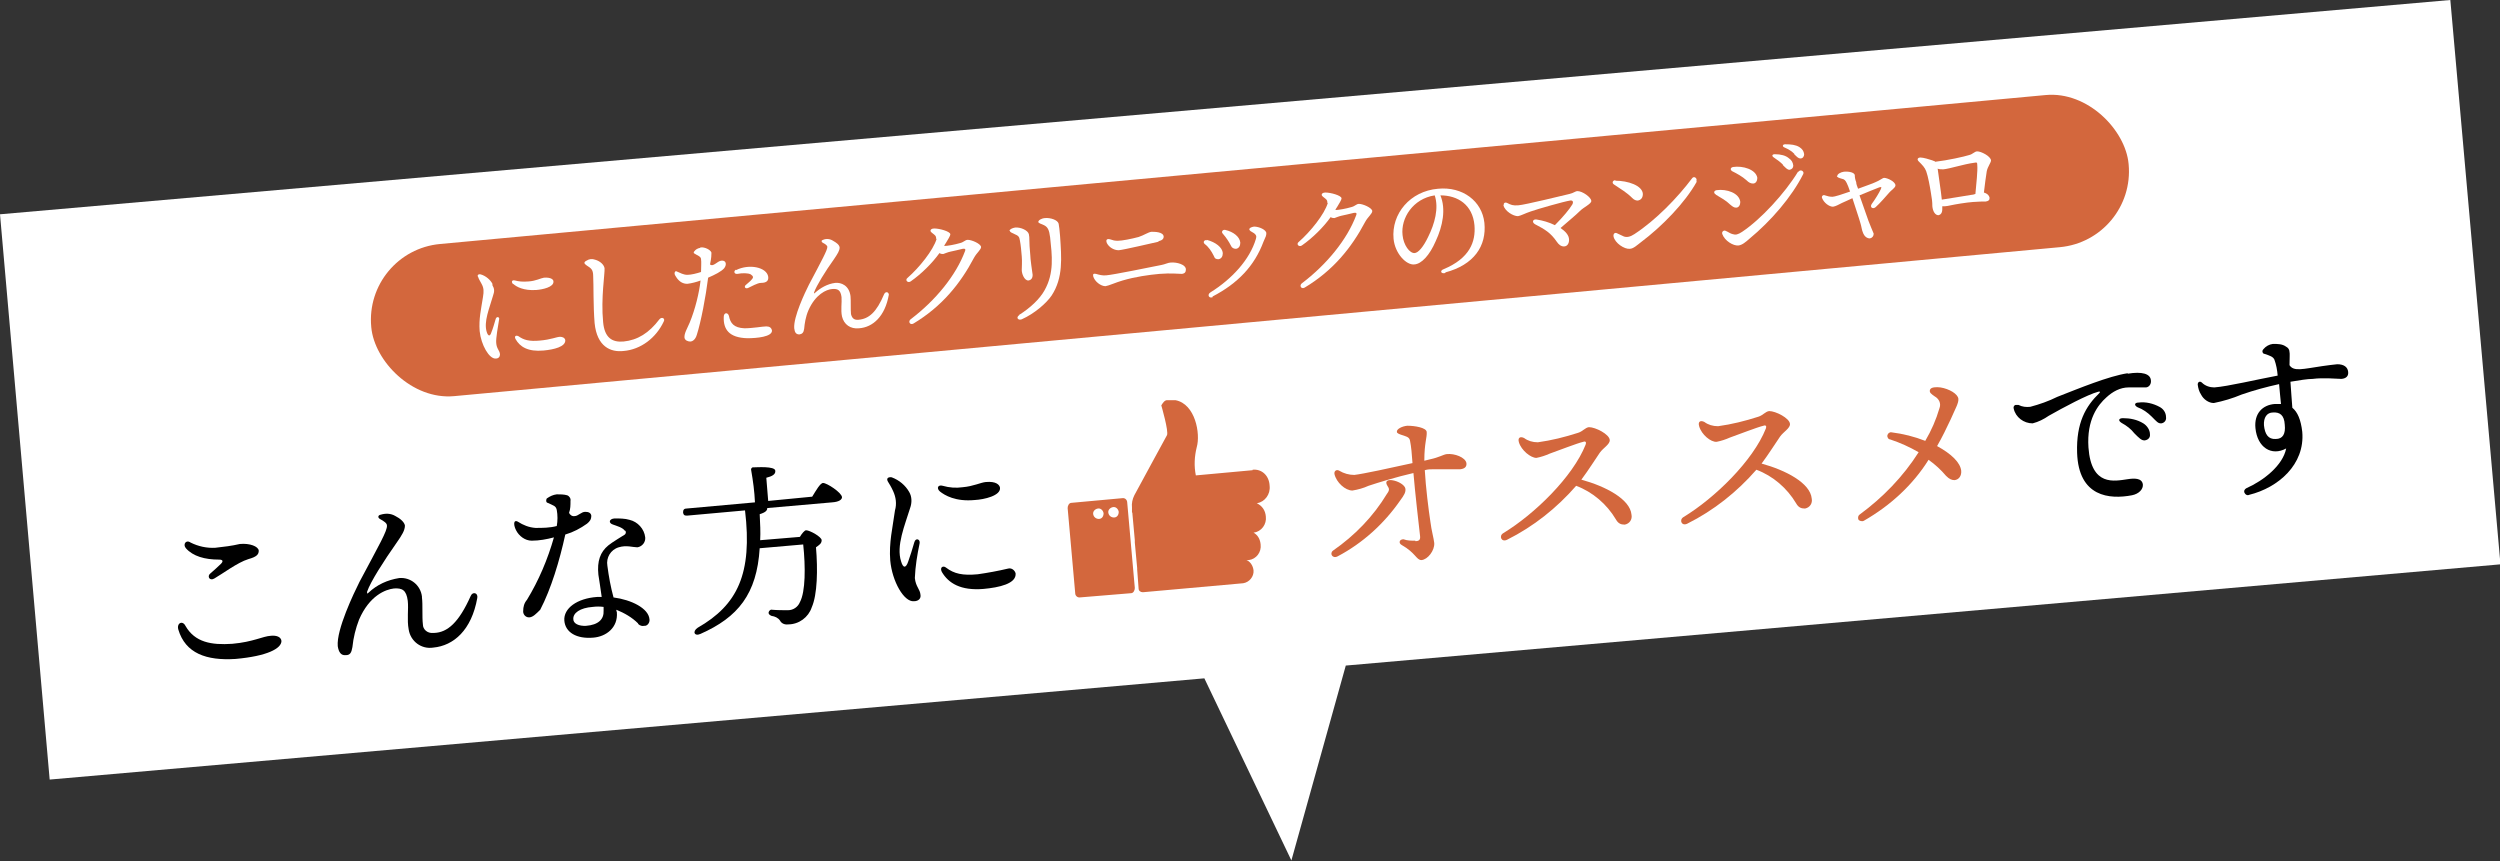
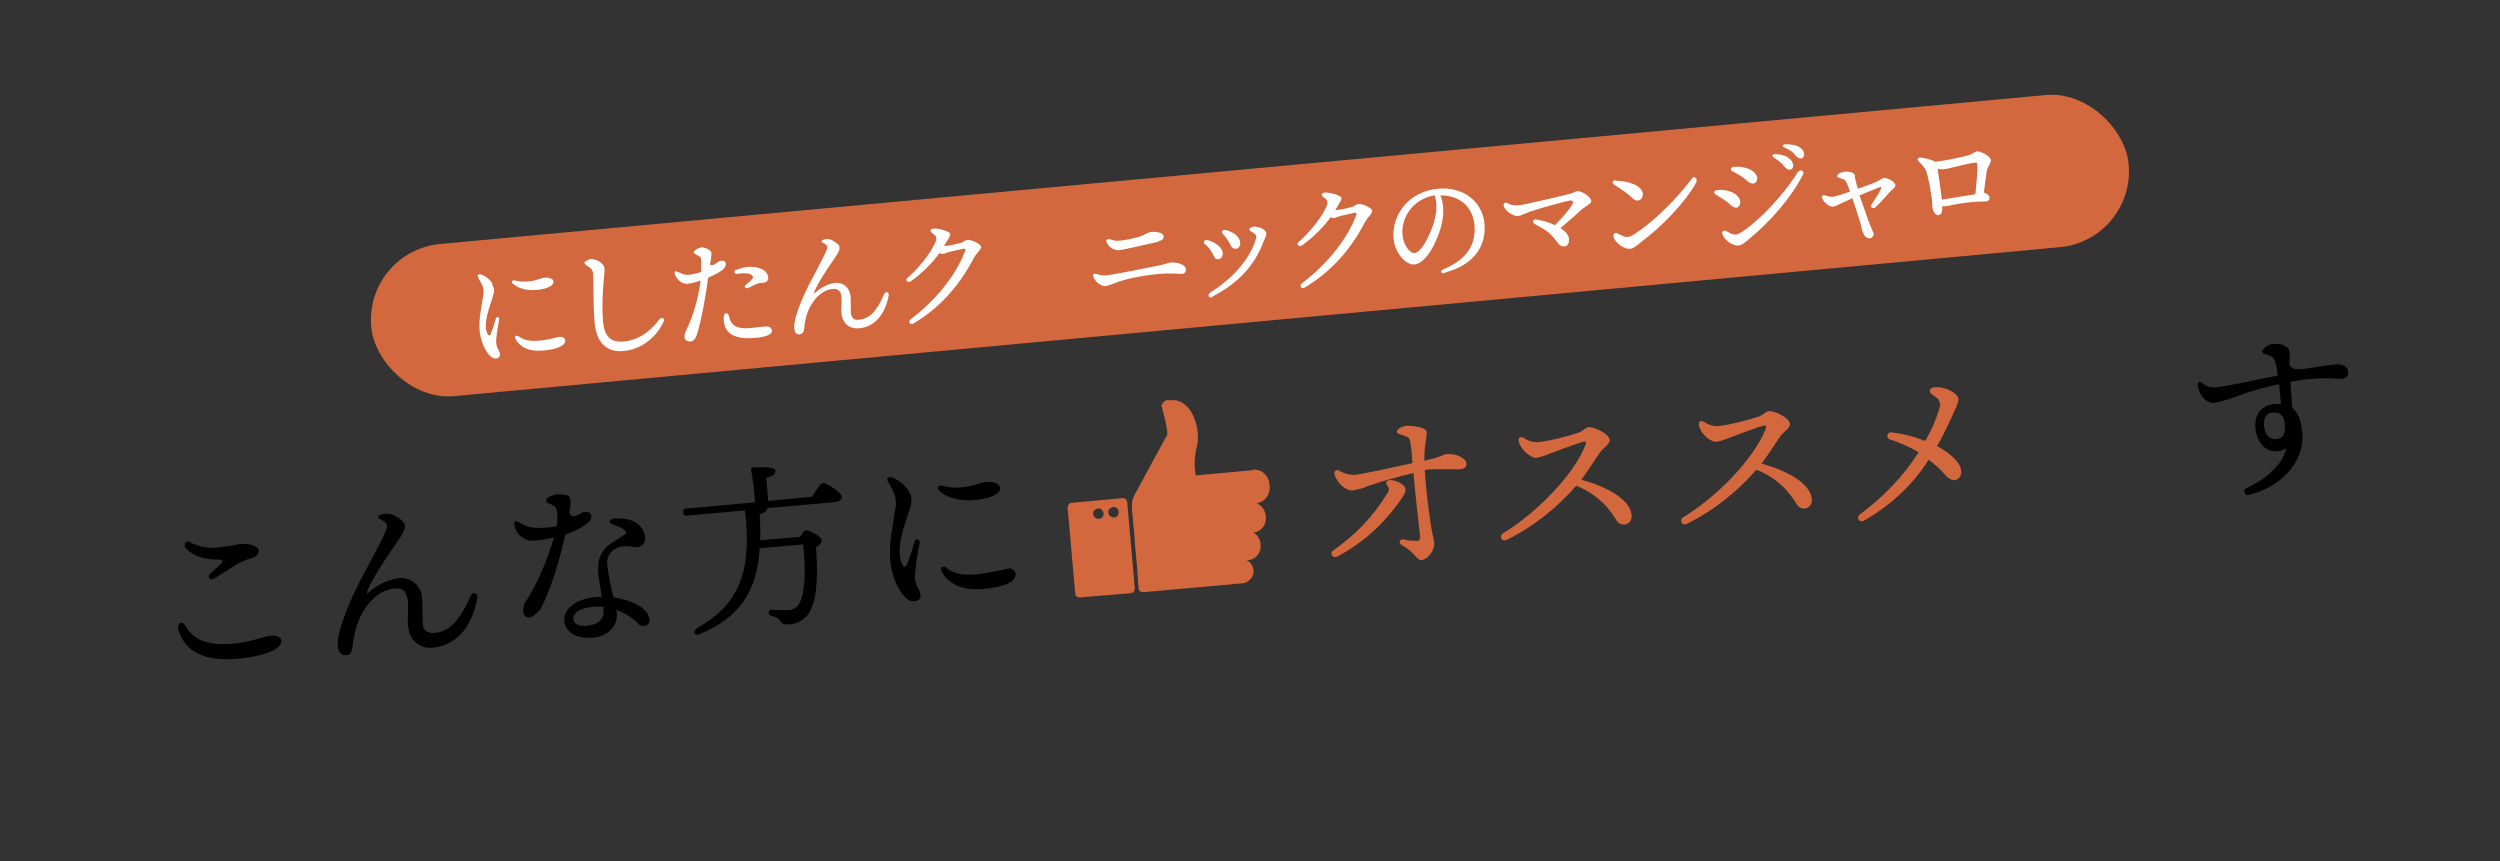
<svg xmlns="http://www.w3.org/2000/svg" id="_レイヤー_1" data-name="レイヤー_1" version="1.1" viewBox="0 0 528.5 182.1">
  <rect x="0" y="0" width="528.5" height="182.1" fill="#333333" stroke="none" />
  <defs>
    <style>
      .st0 {
        fill: #fff;
      }

      .st1 {
        fill: #d3673d;
      }
    </style>
  </defs>
-   <path class="st0" d="M0,45.3l10.5,119.5,244.1-21.4,18.4,38.5,11.5-41.2,244.1-21.4L518,0,0,45.3Z" />
  <path d="M37.7,133.1c-.4-1.4.9-2,1.5-.8,2,3.5,5.5,4.1,9.9,3.8,4.5-.4,6.4-1.6,8.2-1.7,1.1-.1,2.1.2,2.2,1.1,0,1.6-3,3.2-9.7,3.8-6.2.4-10.6-1.2-12.1-6.2h0ZM44.5,121.2c.7-.6,1.7-1.5,2.2-2s.5-.9-.4-.9c-3,0-5.5-.7-7-2.4-.7-.8,0-1.9,1-1.2,1.6.8,3.4,1.2,5.2,1.1,1.8-.2,3.5-.4,5.2-.8,2.1-.2,3.9.5,4,1.4,0,.8-.4,1.3-2.2,1.8-2.3.7-5.6,3.2-7.2,4.1-1,.6-1.6-.5-.8-1.1h0Z" />
  <path d="M99.5,126c.4-1,1.6-.7,1.4.4-1.2,6.8-5,10.1-9.3,10.5-2.5.4-4.8-1.3-5.2-3.8-.4-2.1,0-4.3-.2-6.1-.3-2.3-1.2-2.7-2.9-2.6-1.8.2-5.2,1.5-7.4,6.6-.7,1.8-1.2,3.8-1.4,5.8-.2,1.2-.5,1.7-1.4,1.7-1,.1-1.5-.6-1.7-1.9-.3-3.5,3.4-11.2,4.6-13.6,4.2-7.9,5.9-10.8,5.8-11.9,0-.5-.6-.9-1.5-1.4-.5-.3-.4-.8.2-.9,1-.3,2.1-.3,3.1.3,1,.5,1.9,1.3,2,2,0,1-.6,2-1.8,3.7-2.6,3.7-5.5,8.2-6.2,10.3,0,.4,0,.5.3.2,1.8-1.7,4-2.7,6.5-3.1,2.4-.2,4.5,1.5,4.8,3.9v.2c.2,1.5,0,4.1.2,5.7,0,1.1,1,1.9,2.1,1.8h.3c2.8-.1,5.2-2.2,7.7-7.8h0Z" />
  <path d="M112,130.5c-.7.1-1.3-.4-1.4-1.1v-.2c0-.9.2-1.7.8-2.4,2.5-4.1,4.4-8.6,5.7-13.2-1.5.4-3.1.7-4.7.7-1.4,0-2.7-1-3.3-2.2-.2-.4-.4-.9-.4-1.4s.3-.7.8-.4c1.1.7,2.3,1.2,3.7,1.3,1.5,0,3,0,4.5-.4.2-1.1.2-2.3,0-3.4-.2-.9-.7-.9-1.9-1.5-.3,0-.4-.4-.3-.7,0,0,0-.2.2-.3.6-.4,1.2-.7,2-.8.7,0,1.5,0,2.2.2.5.2.8.7.7,1.2,0,.9,0,1.7-.3,2.5.2.5.7.8,1.2.7.7,0,1.4-.9,2.2-.9.7,0,1.2.2,1.3.8,0,.8-.3,1.2-.9,1.7-1.4,1-2.9,1.8-4.6,2.3-1.2,5.5-3,11.5-5.3,15.9-.9.9-1.5,1.5-2.2,1.6ZM134.9,131.8c-1.3-1.3-2.9-2.2-4.6-2.9,0,.2,0,.3.1.5.3,3.3-2.3,5.2-5,5.4-3.5.3-5.9-1.1-6.1-3.6-.2-2.6,2.7-4.7,6.9-5,.3,0,.7,0,1,0-.2-1.6-.5-3.3-.7-4.7-.3-2.9.4-4.8,2.1-6.2.7-.6,3.2-2.1,3.5-2.3.2-.2.3-.5.1-.8h-.1c-.5-.7-1.7-1-2.5-1.3-1-.3-.9-1.2.3-1.3,1.1,0,2.2,0,3.2.3,1.7.4,3.1,1.9,3.3,3.7.1,1-.6,1.9-1.6,2.1h-.1c-.9,0-2.3-.5-3.9,0-1.7.5-2.7,2.2-2.4,3.9.3,2.3.7,4.5,1.3,6.7,3.8.5,7.4,2.3,7.6,4.6.1.6-.3,1.3-.9,1.4h-.2c-.4.1-.9,0-1.3-.4h0ZM123.9,132.3c2.6-.2,3.8-1.4,3.7-3.2,0-.3,0-.5,0-.8-.8-.1-1.5-.1-2.3,0-2.7.2-4.2,1.3-4.1,2.6,0,.9,1.1,1.5,2.8,1.4Z" />
  <path d="M171.7,105c.8-1.3,1.7-2.9,2.3-2.9.8,0,3.9,2,4,3,0,.5-.6,1-2.1,1.1l-13.7,1.2h0c0,.5-.3.9-1.6,1.3.1,2,.2,3.8.1,5.5l8.4-.7c.4-.7,1-1.4,1.3-1.4.8,0,3.3,1.4,3.3,2.1s-.5,1-1.2,1.5c.4,4.7.3,10-.9,12.7-.7,2.1-2.7,3.6-5,3.6-.7.1-1.4-.2-1.7-.8-.4-.6-1.1-.9-1.8-1-.5-.2-.7-.5-.6-.8.1-.3.4-.6.7-.5,1.1.1,2.3.1,3.4.1s2.1-.7,2.5-1.7c1.2-2.2,1.2-7.5.7-12.2l-9.2.8c-.6,9.7-4.6,14.6-12.5,18.1-1.3.6-1.8-.5-.6-1.3,8.4-4.8,11.6-11.4,10-24.8l-12.2,1.1c-.5,0-.8,0-.9-.7,0-.6.3-.8.8-.8l14.4-1.3c-.1-2.3-.4-4.5-.8-6.8-.1-.3.1-.5.3-.6h.2c.6,0,4.5-.3,4.6.7.1.8-.7,1.2-1.9,1.5l.4,4.9,9.3-.9Z" />
  <path d="M192.2,104c.6,1,.6,2.3.2,3.4-1.1,3.6-3,8-1.9,11.3.4,1.4,1,1.5,1.5,0,.4-1.1.9-2.7,1.3-4.1.3-1,1.3-.6,1.1.3-.5,2.4-.9,4.8-1,7.3.2,1.9,1.1,2.3,1.2,3.6.1.7-.4,1.3-1.4,1.3-2.1.2-4.6-4.2-5-8.6-.3-3.8.5-6.9,1-10.6.4-1.4.2-2.8-.4-4.1-.4-.9-.8-1.5-1.1-2-.4-.7.1-1,.8-.9,1.6.6,2.9,1.7,3.7,3.1ZM198.7,103.9c-.8-.7-.4-1.5.6-1.2,1.4.4,2.8.5,4.2.3,2.3-.2,3.8-1,4.9-1.1,2.2-.2,2.9.6,3,1.2.2,1.7-3.4,2.5-5.3,2.6-4.1.4-6.4-1-7.4-1.8h0ZM200,120c1.7,1.3,3.5,1.7,6.7,1.4,2.1-.3,4.3-.7,6.4-1.2.7-.2,1.4.3,1.6,1h0c.2,2.2-3.5,3-6.8,3.3-4.8.4-7.4-1.2-8.8-3.6-.5-1,.3-1.4.9-.9h0Z" />
  <path class="st1" d="M293.3,102.7c-.5-.8-.2-1.3.9-1.2,1.5.2,2.8,1.1,2.9,1.8.1.7-.2,1.3-1.1,2.5-3.4,4.9-7.9,9-13.2,11.8-1.1.6-1.8-.6-1-1.2,4.6-3.2,8.5-7.2,11.4-12,.6-.8.5-1.1.1-1.7h0ZM299.2,114.4c.8,0,1.1-.3,1-1.1-.2-1.7-1.1-9.6-1.4-13.3-3.5.8-7.4,2-9.5,2.7-1.1.5-2.2.8-3.4,1-1.5,0-3.4-1.7-3.8-3.5-.1-.7.5-1,1-.7,1,.6,2.1.9,3.2.9,1.8-.2,7.8-1.5,12.3-2.5-.1-1.7-.3-3.7-.5-4.6-.1-.7-.4-.9-1.3-1.2-1-.3-1.5-.5-1.5-.8-.1-.6,1.1-1.2,2.2-1.3,1.6,0,4,.4,4.1,1.3.1,1.2-.5,2.3-.5,6.1l1.2-.3c1.9-.4,2.8-1,3.5-1.1,1.7-.2,4,.7,4.2,1.9.1.8-.4,1.2-1.3,1.3-1,0-3.6,0-5.7,0-.6,0-1.2,0-1.8.2.2,3.6.8,8.4,1.2,11,.2,1.7.7,3.4.8,4.4.1,1.6-1.4,3.5-2.7,3.6-1.1,0-1.2-1.5-4.2-3.2-.7-.4-.5-1.2.4-1.2.8.3,1.6.3,2.5.3h0Z" />
  <path class="st1" d="M321.1,93.5c-.3-1,.3-1.3,1.1-.9.8.6,1.8.9,2.9.9,2.9-.4,5.7-1.1,8.5-2,1-.3,1.5-1.1,2.3-1.2,1.4,0,4.3,1.5,4.4,2.7.1.9-1.4,1.7-2.1,2.7s-2.4,3.7-3.9,5.7c5.1,1.4,10.3,4.1,10.6,7.4.2,1-.4,1.9-1.4,2.1h-.1c-.7,0-1.3-.2-1.8-1.1-1.9-3.2-4.9-5.8-8.4-7.1-4.1,4.7-9,8.6-14.6,11.4-1.2.6-1.8-.8-.8-1.4,6.6-4,14.7-11.9,17.4-18.7.2-.5,0-.8-.5-.6-1.3.3-5.4,1.9-7.1,2.5-.9.4-1.8.7-2.8.9-1.2,0-3.2-1.6-3.7-3.3h0Z" />
  <path class="st1" d="M359.2,90.1c-.3-1,.3-1.3,1.1-.9.8.6,1.8.9,2.9.9,2.9-.4,5.7-1.1,8.5-2,1-.3,1.5-1.1,2.3-1.2,1.4,0,4.3,1.5,4.4,2.7.1.9-1.4,1.7-2.1,2.7s-2.4,3.7-3.9,5.7c5.1,1.4,10.3,4.1,10.6,7.4.2,1-.4,1.9-1.4,2.1h-.1c-.7,0-1.3-.2-1.8-1.1-1.9-3.2-4.9-5.8-8.4-7.1-4.1,4.7-9,8.6-14.6,11.4-1.2.6-1.8-.8-.8-1.4,6.6-4,14.7-11.9,17.4-18.7.2-.5,0-.8-.5-.6-1.3.3-5.4,1.9-7.1,2.5-.9.4-1.8.7-2.8.9-1.2.1-3.2-1.5-3.7-3.3h0Z" />
  <path class="st1" d="M394,110.1c-.4.2-.9,0-1.1-.2-.2-.4-.1-.9.2-1.1h0c4.9-3.6,9.2-8,12.5-13.2-1.9-1.1-3.9-2-6-2.7-.4,0-.7-.5-.6-.9s.5-.7.9-.6c2.4.3,4.8.9,7.1,1.8,1.3-2.2,2.3-4.5,3-6.9.4-1-.1-2-1-2.5-.7-.5-1.2-.8-1-1.4s1.4-.6,2.2-.5c1.9.3,3.7,1.4,3.8,2.4.1.9-.7,2.2-1.6,4.3-.9,1.9-1.8,3.8-2.9,5.7,3.1,1.7,4.9,3.5,5.1,5.2.1,1.1-.5,1.9-1.4,2-.6,0-1.1-.2-1.8-.9-1.1-1.3-2.3-2.4-3.7-3.4-3.3,5.3-8.1,9.7-13.7,12.9h0Z" />
-   <path d="M449.8,79c3-.5,4.8,0,4.9,1.4.1.7-.3,1.4-1,1.5h-.2c-.5,0-2.4,0-3.5,0-1.8,0-3.4.9-4.7,2.1-1.8,1.6-4.2,4.7-3.8,10.6.6,8.3,5.5,7.1,8.3,6.7,1.3-.2,3-.3,3.2,1.1.1,1-.8,2-2.3,2.3-4.7.9-11.3.4-11.6-9-.2-6.3,1.8-9.8,4.7-12.6.2-.2.2-.4-.2-.3-2.3.6-7.5,3.4-10.5,5.1-1,.7-2.2,1.3-3.4,1.6-1.9,0-3.6-1.3-4-3.1-.1-.3,0-.7.4-.8.2,0,.4,0,.6,0,.8.4,1.6.5,2.5.4,1.9-.5,3.9-1.2,5.7-2.1,4.6-1.8,10.9-4.4,14.9-5h0ZM448.5,89.4c-.8-.5-.6-1,.3-1,1.5,0,3,.3,4.3,1.1.8.5,1.4,1.4,1.4,2.3.1.7-.4,1.2-1.1,1.3h-.1c-.6,0-1.1-.5-2.1-1.5-.7-.9-1.6-1.6-2.7-2.2ZM454.9,88.1c-.9-.9-1.9-1.6-3-2-.8-.4-.7-1,.2-1,1.5-.2,3.1.2,4.4.9.8.4,1.4,1.2,1.4,2.2.1.6-.3,1.2-1,1.3h-.1c-.6,0-.9-.4-1.9-1.4h0Z" />
  <path d="M484,77.2c.9,1.4,2.8.8,6.9.2h0c1.3-.2,2.3-.3,3.2-.4,1.4,0,2.2.6,2.3,1.6.1.9-.4,1.4-1.4,1.5-.8,0-3.9-.3-6.1,0-1.1,0-2.9.3-4.7.6.1,1.9.3,3.8.4,5.5,1.1.9,1.8,2.5,2.1,5.1.6,6.9-5.1,11.8-11.2,13.3-.4.2-.8,0-1-.4s0-.8.4-1h0c3.6-1.6,7.7-4.8,8.4-8.4-3.1,1.7-6.1-.2-6.5-4.3-.3-3.1,1.5-4.9,4.1-5.1h1.3c-.1-1.1-.3-2.9-.4-4.2-2.7.6-5.3,1.3-7.9,2.2-1.9.8-3.9,1.4-5.9,1.8-1.1,0-2.2-.8-2.7-1.8-.4-.6-.6-1.3-.7-2.1,0-.6.5-.8.9-.4.7.7,1.7,1,2.6,1,2.8-.2,9.1-1.7,13.4-2.5-.1-1.2-.3-2.3-.7-3.4-.3-.6-.9-.8-2.1-1.2-.3,0-.5-.4-.4-.7,0,0,.1-.2.2-.3.5-.6,1.2-1,2-1.1,1,0,2,0,2.8.6.4.2.7.6.7,1.1.1.3,0,1.5,0,2.9ZM480.5,87.2c-1.3,0-2,1.1-1.9,2.7.2,1.9.9,3,2.5,2.9,1.5,0,2.1-1.1,1.9-3-.1-2.1-1.1-2.7-2.5-2.6h0Z" />
  <path class="st1" d="M264.8,99.4l-12,1.1c-.4-2-.3-4,.2-6,.8-2.8-.3-9.1-4.5-9.9-.6,0-1.3,0-1.8,0s-.9.6-1.2,1.1c0,0,1.6,5.5,1.2,6.3-.3.5-5.1,9.4-6.9,12.7-.4.8-.6,1.7-.5,2.6v1c.1,0,.1.4.1.4l.5,5.5v.5l.5,5.4v.3l.3,4c0,.5.4.8.9.8l21.2-1.9c1.3-.2,2.3-1.4,2.2-2.7h0c-.1-1-.7-1.9-1.5-2.2h.5c1.6-.2,2.7-1.7,2.5-3.3h0c-.1-1.1-.6-2-1.5-2.5,1.7-.2,2.8-1.8,2.6-3.4h0c-.1-1.3-.8-2.3-1.9-2.8,1.7-.3,2.9-1.9,2.7-3.7h0c-.1-2.2-1.7-3.6-3.6-3.4Z" />
  <path class="st1" d="M237.4,105.3l-10.9,1c-.5,0-.8.6-.8,1.1l1.6,18c0,.5.4.9.9.9l10.9-.9c.5,0,.8-.6.8-1.1l-1.6-18c0-.6-.4-1-.9-1ZM232.3,109.7c-.6,0-1.1-.4-1.2-1-.1-.6.4-1.1,1-1.2s1.1.4,1.2,1c0,.7-.4,1.2-1,1.2h0ZM235.5,109.4c-.6,0-1.1-.4-1.2-1-.1-.6.4-1.1,1-1.2s1.1.4,1.2,1c0,.7-.4,1.2-1,1.2h0Z" />
  <rect class="st1" x="77.7" y="36" width="373.1" height="32.3" rx="16.1" ry="16.1" transform="translate(-3.7 24.4) rotate(-5.3)" />
  <g>
    <path class="st0" d="M104.1,60.3c.4.7.5,1.2.1,2.3-.7,2.5-2,5.4-1.3,7.6.3.9.7,1,1,0,.3-.7.6-1.8.9-2.8.2-.6.9-.4.7.2-.2,1.2-.7,4-.6,4.9.1,1.3.7,1.5.8,2.4,0,.5-.3.9-.9.9-1.4.1-3.1-2.9-3.4-5.8-.2-2.6.3-4.6.7-7.2.2-1.2.2-1.9-.3-2.8-.3-.6-.6-1-.7-1.4-.3-.4,0-.7.5-.6,1.1.3,2.1,1.2,2.5,2ZM108.5,60.1c-.5-.5-.3-1,.4-.8.8.2,1.5.3,2.8.2,1.6-.1,2.6-.7,3.3-.8,1.5-.1,2,.4,2,.8.1,1.2-2.3,1.7-3.6,1.8-2.7.2-4.3-.7-4.9-1.3ZM109.5,71c1.2.9,2.4,1.2,4.6,1,2.4-.2,3.6-.8,4.3-.8.5,0,1,.2,1.1.7.1,1.4-2.4,2-4.6,2.2-3.3.3-5-.8-5.9-2.4-.4-.7.2-.9.6-.6h0Z" />
    <path class="st0" d="M140.3,68c-1.6,3.4-4.8,5.9-8.5,6.2-2.7.3-5.6-.9-6.1-5.9-.3-3.6-.2-8.2-.3-9.9,0-1.5-.5-1.7-1.4-2.3-.6-.4-.6-.7,0-1,.6-.4,1.2-.4,1.8-.2,1.1.3,1.9,1.1,2,1.8.1,1.1-.8,6.3-.3,11.4.3,3.3,1.9,4.3,4.3,4.1,3-.3,5.4-1.8,7.6-4.7.5-.6,1.3-.2.9.5h0Z" />
    <path class="st0" d="M148.1,52.3c.9-.1,2.1.5,2.3,1.1,0,.4,0,1.1-.3,2.5.7.6,1.5-.7,2.4-.8,1-.1,1.2.8.6,1.6-.6.7-2,1.4-3.4,2-.5,4-1.5,9.3-2.4,12.1-.3,1-.9,1.4-1.4,1.4-.4,0-1.1-.2-1.2-.8-.1-.9.6-2,1.1-3.2,1.2-2.9,2-6.3,2.3-8.9-.8.3-1.9.6-2.8.7-.9,0-1.6-.4-2.2-1.2-.2-.3-.5-.7-.5-1,0-.3.2-.6.5-.4.7.3,1.4.7,2.2.7.8,0,2-.3,2.9-.6,0-1,.1-2.1,0-2.7,0-.6-.8-.8-1.4-1.2-.2-.1-.2-.3,0-.5.3-.4.7-.6,1.2-.7h0ZM157.3,69.4c1.9,0,3.9-.4,4.7-.4.7,0,1.1.3,1.2.9,0,1.3-3.2,1.6-5.2,1.6-3.9-.1-5.1-1.9-5-4.5,0-1,.9-1,1.1-.2.3,1.5,1,2.5,3.3,2.6ZM155.6,57.1c2.8-1.4,6.5-.6,6.8,1.4.1.8-.3,1.3-1.5,1.3-.8,0-2.1.8-2.8,1.1-.6.2-.8-.3-.5-.6.4-.4,1-.8,1.3-1.2.4-.4.4-.7-.2-1.1-.6-.3-1.8-.3-2.8-.1-.7.1-.9-.6-.3-.9h0Z" />
    <path class="st0" d="M187.9,62.3c-.8,4.6-3.4,6.9-6.3,7.1-1.8.2-3.2-.8-3.6-2.5-.3-1.4,0-2.9-.1-4.1-.2-1.5-.8-1.8-2-1.7-1.2.1-3.5,1.1-5,4.5-.6,1.4-.8,2.8-.9,3.9-.1.8-.4,1.1-1,1.2-.7,0-1-.4-1.1-1.3-.2-2.4,2.3-7.6,3.1-9.2,2.8-5.3,3.9-7.3,3.9-8,0-.3-.4-.6-1-.9-.3-.2-.3-.5.1-.6.7-.3,1.5-.2,2.1.2.7.4,1.3.8,1.4,1.4,0,.7-.4,1.3-1.2,2.5-1.8,2.5-3.7,5.6-4.2,7,0,.3,0,.3.2.1,1.1-1,2.6-1.9,4.3-2.1,1.2-.1,2.9.5,3.2,2.8.1,1,0,2.8.1,3.8.2.8.6,1.3,1.6,1.2,2.2-.2,3.8-1.6,5.4-5.4.3-.7,1.1-.5,1,.3Z" />
    <path class="st0" d="M197.9,50.5c0-.3,0-.6-.4-.9-.4-.3-.8-.6-.8-.8,0-.3.3-.5.8-.5,1.1,0,3.3.6,3.4,1.2,0,.4-.5,1.1-.9,1.8-.1.2-.3.4-.4.7h0c.7,0,2.3-.3,3.3-.6.9-.2,1.1-.7,1.7-.7.8,0,2.7.8,2.8,1.5,0,.6-.9,1.2-1.5,2.3-2.9,5.5-6.8,10.3-12.8,13.9-.7.4-1.2-.4-.6-.9h0c5.3-4,9.6-9.3,11.5-14.4.2-.4,0-.6-.5-.5-.9.2-2,.5-2.6.6-.5.1-1.2.4-1.5.5-.2,0-.5,0-.8-.2-1.5,2.1-3.8,4.4-6.1,6-.6.4-1.3-.3-.6-.8,2.4-2.1,5.4-5.8,6.1-8.2Z" />
-     <path class="st0" d="M213.4,48.8c0-.3.6-.6,1.2-.7,1.2-.1,2.7.6,2.9,1.4.2.8,0,1.4.3,4.4,0,.8.4,3.5.5,4.2,0,.7-.3,1.1-.9,1.2-.9,0-1.4-1.5-1.4-2.2,0-.5.1-1.9,0-2.9-.1-1.2-.2-2.4-.4-3.4-.1-.8-.4-1-1.1-1.3-.6-.3-1-.4-1-.7ZM215.4,66.6c2.4-1.5,4.4-3.4,5.4-5.2,2.1-3.7,1.6-7.4,1.2-11.2-.2-1.6-.5-2.2-1.3-2.6-.6-.3-1.2-.4-1.2-.7,0-.4.9-.8,1.4-.8,1.2-.1,2.7.4,2.9,1.2.1.5.2,1.4.3,2.6.3,4.6.7,8.8-1.8,12.6-1.1,1.6-3.6,3.8-6.3,5-.8.3-1.3-.4-.5-.9Z" />
    <path class="st0" d="M231.1,58.4c-.1-.5.1-.6.6-.5.7.2,1.4.4,2.2.3,1.4-.1,9.2-1.7,11.7-2.2.6-.1,1.4-.5,1.9-.5,1.3-.1,3.1.4,3.2,1.4,0,.6-.2.9-.8,1-.8,0-2.3-.2-4.8,0-2.2.2-5.1.6-7.8,1.4-1.4.4-2.9,1.1-3.6,1.2-1,0-2.3-1-2.6-2.1h0ZM244.9,51.1c-.9.2-7.3,1.7-8.4,1.8-1.1,0-2.1-.7-2.5-1.5-.3-.7,0-1,.7-.8.6.2.9.3,1.6.3.9,0,2.9-.4,4.4-.8,1.2-.4,2-1,2.7-1.1.7,0,2.5,0,2.6,1,0,.5-.3.8-1.1,1h0Z" />
    <path class="st0" d="M255.1,50.7c1.9.5,3.3,1.6,3.4,2.8,0,.7-.3,1.2-.9,1.3-.5,0-.8-.1-1-.7-.5-1-1.1-1.9-1.9-2.5-.5-.4-.1-1,.5-.8ZM256.4,62.8c-.8.4-1.3-.5-.5-1,4.5-2.8,8.3-6.9,9.6-11.3.2-.6,0-.9-.4-1.2-.7-.4-.9-.5-1-.8,0-.3.4-.5,1-.6,1.1,0,2.6.7,2.6,1.4,0,.5-.1.7-.6,1.8-1.9,5.1-5.4,8.8-10.8,11.6h0ZM259,48.6c1.8.4,3.1,1.5,3.2,2.7,0,.7-.3,1.2-.9,1.3-.5,0-.9-.2-1.1-.7-.4-.8-1-1.7-1.7-2.5-.4-.4,0-.9.5-.8Z" />
    <path class="st0" d="M280.6,42.9c0-.3,0-.6-.4-.9-.4-.3-.8-.6-.8-.8,0-.3.3-.5.8-.5,1.1,0,3.3.6,3.4,1.2,0,.4-.5,1.1-.9,1.8-.1.2-.3.4-.4.7h0c.7,0,2.3-.3,3.3-.6.9-.2,1.1-.7,1.7-.7.8,0,2.7.8,2.8,1.5,0,.6-.9,1.2-1.5,2.3-2.9,5.5-6.8,10.3-12.8,13.9-.7.4-1.2-.4-.6-.9h0c5.3-4,9.6-9.3,11.5-14.4.2-.4,0-.6-.5-.5-.9.2-2,.5-2.6.6-.5.1-1.2.4-1.5.5-.2,0-.5,0-.8-.2-1.5,2.1-3.8,4.4-6.1,6-.6.4-1.3-.3-.6-.8,2.4-2.1,5.4-5.8,6.1-8.2Z" />
    <path class="st0" d="M305.6,57.7c-1,.3-1.3-.5-.4-.8,5.5-2.3,6.8-5.8,6.5-9.3-.4-4.3-3.5-6.3-7.2-6.3,1.2,2.9.5,6.5-1,9.7-1.3,3-3,4.8-4.5,4.9-1.7.2-4.1-2.3-4.4-5.4-.5-5.3,3.5-10.1,9.4-10.6,5.2-.5,9.3,2.6,9.8,7.2.5,4.9-2.2,8.9-8.3,10.5h0ZM299,53.5c.8,0,1.9-1.3,2.9-3.4,1.4-2.8,2.3-6.1,1.4-8.8-4.6.7-7.2,4.8-6.8,8.4.2,2.1,1.5,3.9,2.6,3.8Z" />
    <path class="st0" d="M317.9,43.4c-.1-.5.3-.7.7-.5.8.4,1.2.6,2.4.5,1.4-.1,9.5-2.1,10.8-2.4.9-.2,1.2-.6,1.7-.6,1,0,2.9,1.3,2.9,2.1,0,.6-1.6,1.3-2.4,2.1-1,1-2.4,2.1-4.1,3.6,1,.7,1.8,1.5,1.8,2.5,0,.8-.4,1.4-1.1,1.4-.6,0-1.1-.4-1.5-1-1.3-1.9-2.5-2.6-4.6-3.7-.7-.4-.5-1.1.3-1h0c1.3.2,2.7.6,3.9,1.2,1.8-1.8,3.1-3.4,3.7-4.4.3-.6,0-.9-.5-.8-1.3.2-6.9,1.8-8.3,2.3-1.2.4-2.1.9-2.7,1-1,0-2.7-1-3.1-2.3h0Z" />
    <path class="st0" d="M341.5,38.2c2.6,0,5.7,1,5.8,2.8,0,.8-.4,1.3-1.1,1.4-.3,0-.7-.1-1.1-.5-1.3-1.3-2.3-1.8-3.9-2.9-.5-.3-.3-.9.3-.9h0ZM358.7,38.4c-2.5,4.5-7.4,9.5-11.8,12.8-.8.6-1.6,1.4-2.4,1.4-1.1.1-3.1-1.2-3.4-2.6-.1-.6.3-.9.7-.7.5.2,1,.5,1.5.7.6.2,1.3.1,2.2-.5,4.6-3,9.2-7.8,12.2-11.8.4-.6,1.2,0,.9.6Z" />
    <path class="st0" d="M362.7,41.1c-.5-.3-.4-.8.2-.9,2.1-.3,4.8.6,5,2.5,0,.6-.3,1.2-.9,1.2-.5,0-.8-.3-1.3-.7-.8-.8-1.9-1.4-2.9-2h0ZM380.2,36.3c.4-.6,1.3-.1,1,.5-2.4,4.8-6.8,9.9-11.4,13.7-.8.7-1.5,1.3-2.3,1.4-1.1.1-2.9-1-3.4-2.4-.2-.5.3-.9.7-.7.5.2,1,.6,1.5.7.6.2,1.1.1,2-.5,3.9-2.6,9-8.1,11.8-12.7h0ZM366.2,36.2c-.5-.3-.4-.8.2-.9,2-.3,4.8.5,5.1,2.3,0,.6-.3,1.2-.9,1.2-.5,0-.9-.2-1.4-.7-.9-.8-2-1.4-3-1.9h0ZM376.9,34.8c-.5-.5-1-.9-1.9-1.5-.5-.3-.4-.7.2-.7,1.3,0,2.3.3,2.9.8.7.5.9.9,1,1.6,0,.5-.3.8-.8.9-.4,0-.7-.3-1.4-1h0ZM379.3,32.5c-.5-.5-1.1-.9-2-1.3-.6-.2-.5-.7.1-.7,1.2,0,2.2.1,3,.6.6.4.9.8,1,1.5,0,.5-.3.9-.8.9-.4,0-.7-.3-1.3-.9h0Z" />
    <path class="st0" d="M388.4,37.2c0-.4.7-.8,1.4-.9,1.2-.1,2.2.2,2.3.7,0,.5.1,1,.3,1.5,0,.4.2.9.4,1.4,1.6-.6,3.1-1.1,3.7-1.4.8-.3,1.5-.9,1.8-.9.7,0,2.4.8,2.4,1.6,0,.5-1,1.1-1.3,1.5-.7.8-2,2.3-2.9,3.1-.6.5-1.3,0-.8-.7.6-.8,1.6-2.4,1.9-3.1.2-.5.2-.5-.3-.4-.8.3-2.5,1-4.2,1.7.7,2,1.5,4.3,1.9,5.4.2.6,1,2.4,1.1,2.7,0,.5-.3.9-.8,1-.6,0-1.2-.4-1.5-1.3-.2-.4-.3-1.3-.5-1.9-.3-1.1-1.1-3.4-1.7-5.3-.9.4-1.7.8-2.2,1-.8.4-1.3.7-1.9.8-.8,0-1.9-.8-2.3-1.8-.2-.4.2-.8.6-.6h0c.6.2,1,.3,1.6.3.4,0,2-.5,3.7-1.1-.3-.9-.5-1.4-.7-1.8-.3-.6-.5-.8-1-.9-.7-.2-1-.3-1.1-.6Z" />
    <path class="st0" d="M408.7,34c.2,0,.3.1.4.2,2.6-.3,6.2-1.1,7.1-1.4.9-.2,1.2-.8,1.8-.8.8,0,2.8,1,2.9,1.9,0,.5-.7,1.3-.9,2.3-.2,1.1-.4,2.9-.6,4.5.7.2,1.1.6,1.2,1.1,0,.5-.2.7-.8.8-.4,0-1.6,0-2.7.1-1.4.1-3.8.5-4.7.7-.5.1-.9.2-1.2.2-.1,0-.4,0-.6,0,0,.3,0,.5,0,.6,0,.9-.4,1.2-.8,1.3-.7,0-1.2-.8-1.3-1.9,0-1-.1-1.6-.3-2.8-.2-1.3-.6-3.5-1-4.6-.3-.8-.8-1.3-1.6-2.1-.4-.4-.2-.8.4-.8.6,0,1.9.4,2.5.6ZM409.6,35.5c.2,1.7.7,4.7.9,6.7,2-.3,4.9-.8,6.2-1,.3,0,.6-.1.9-.2.2-2,.5-5.1.4-6,0-.7-.1-.7-.6-.6-2.3.3-5.3,1.3-6.6,1.4-.5,0-.9,0-1.3-.2Z" />
  </g>
</svg>